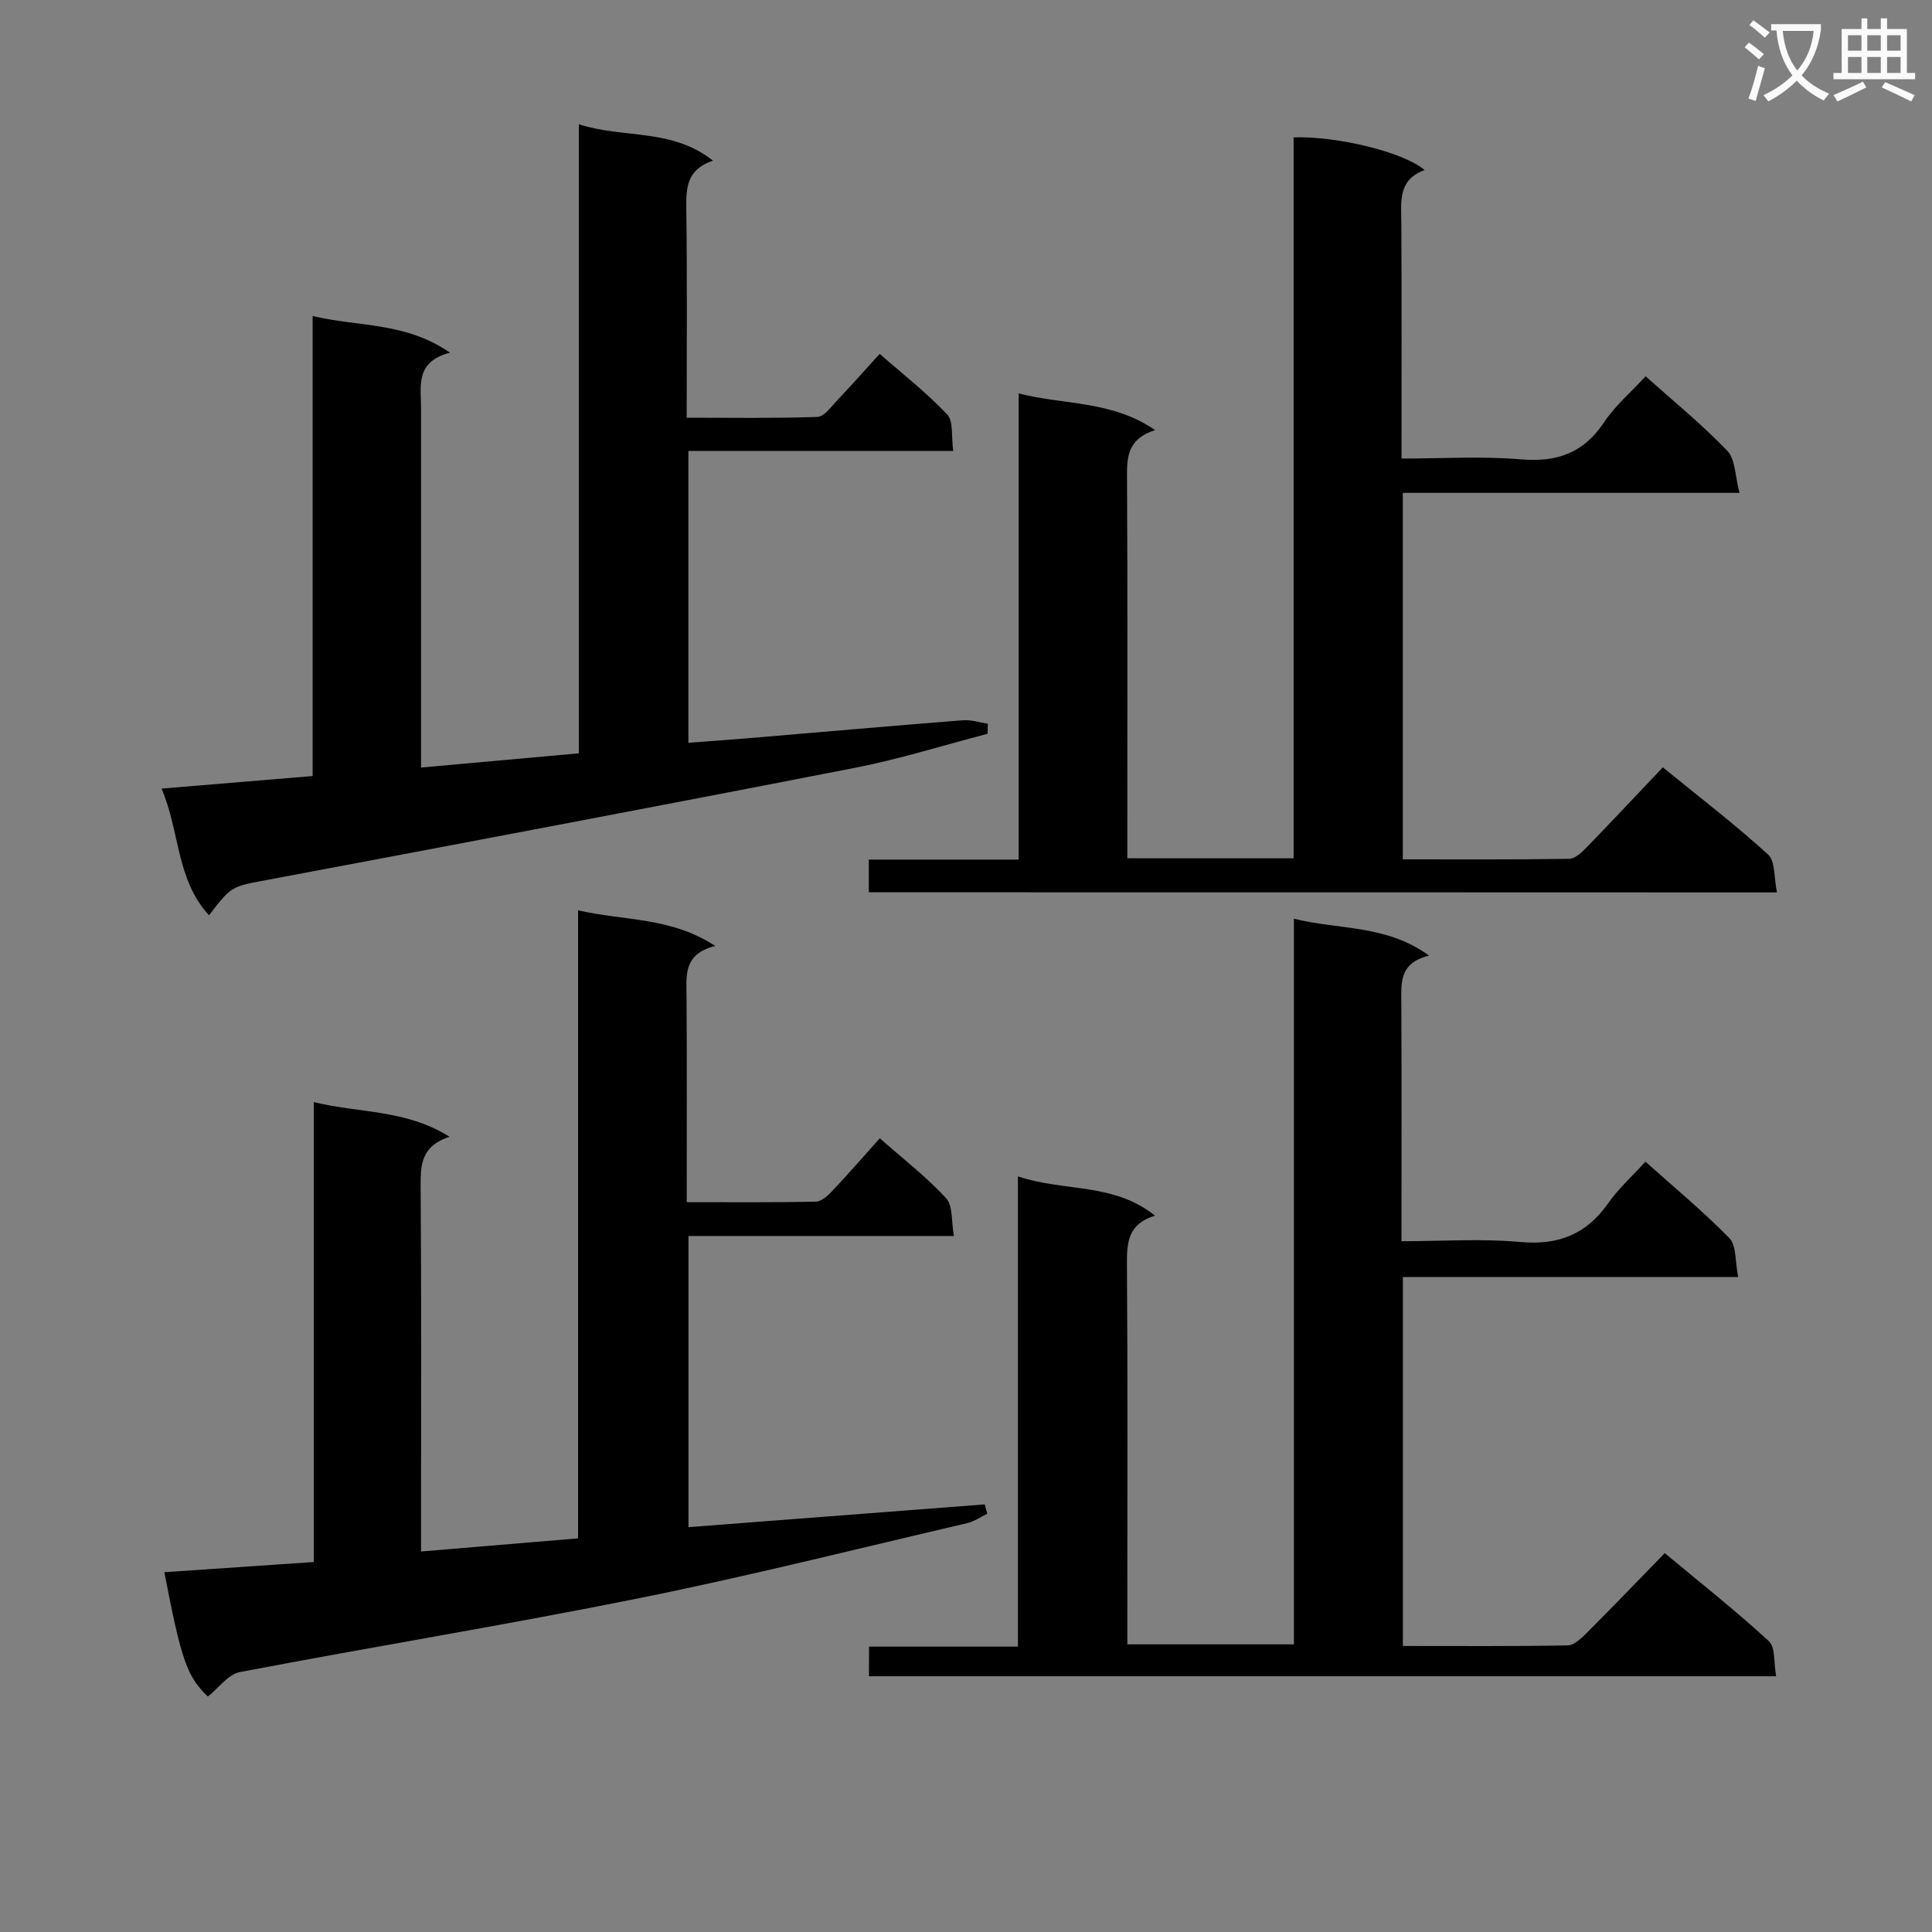
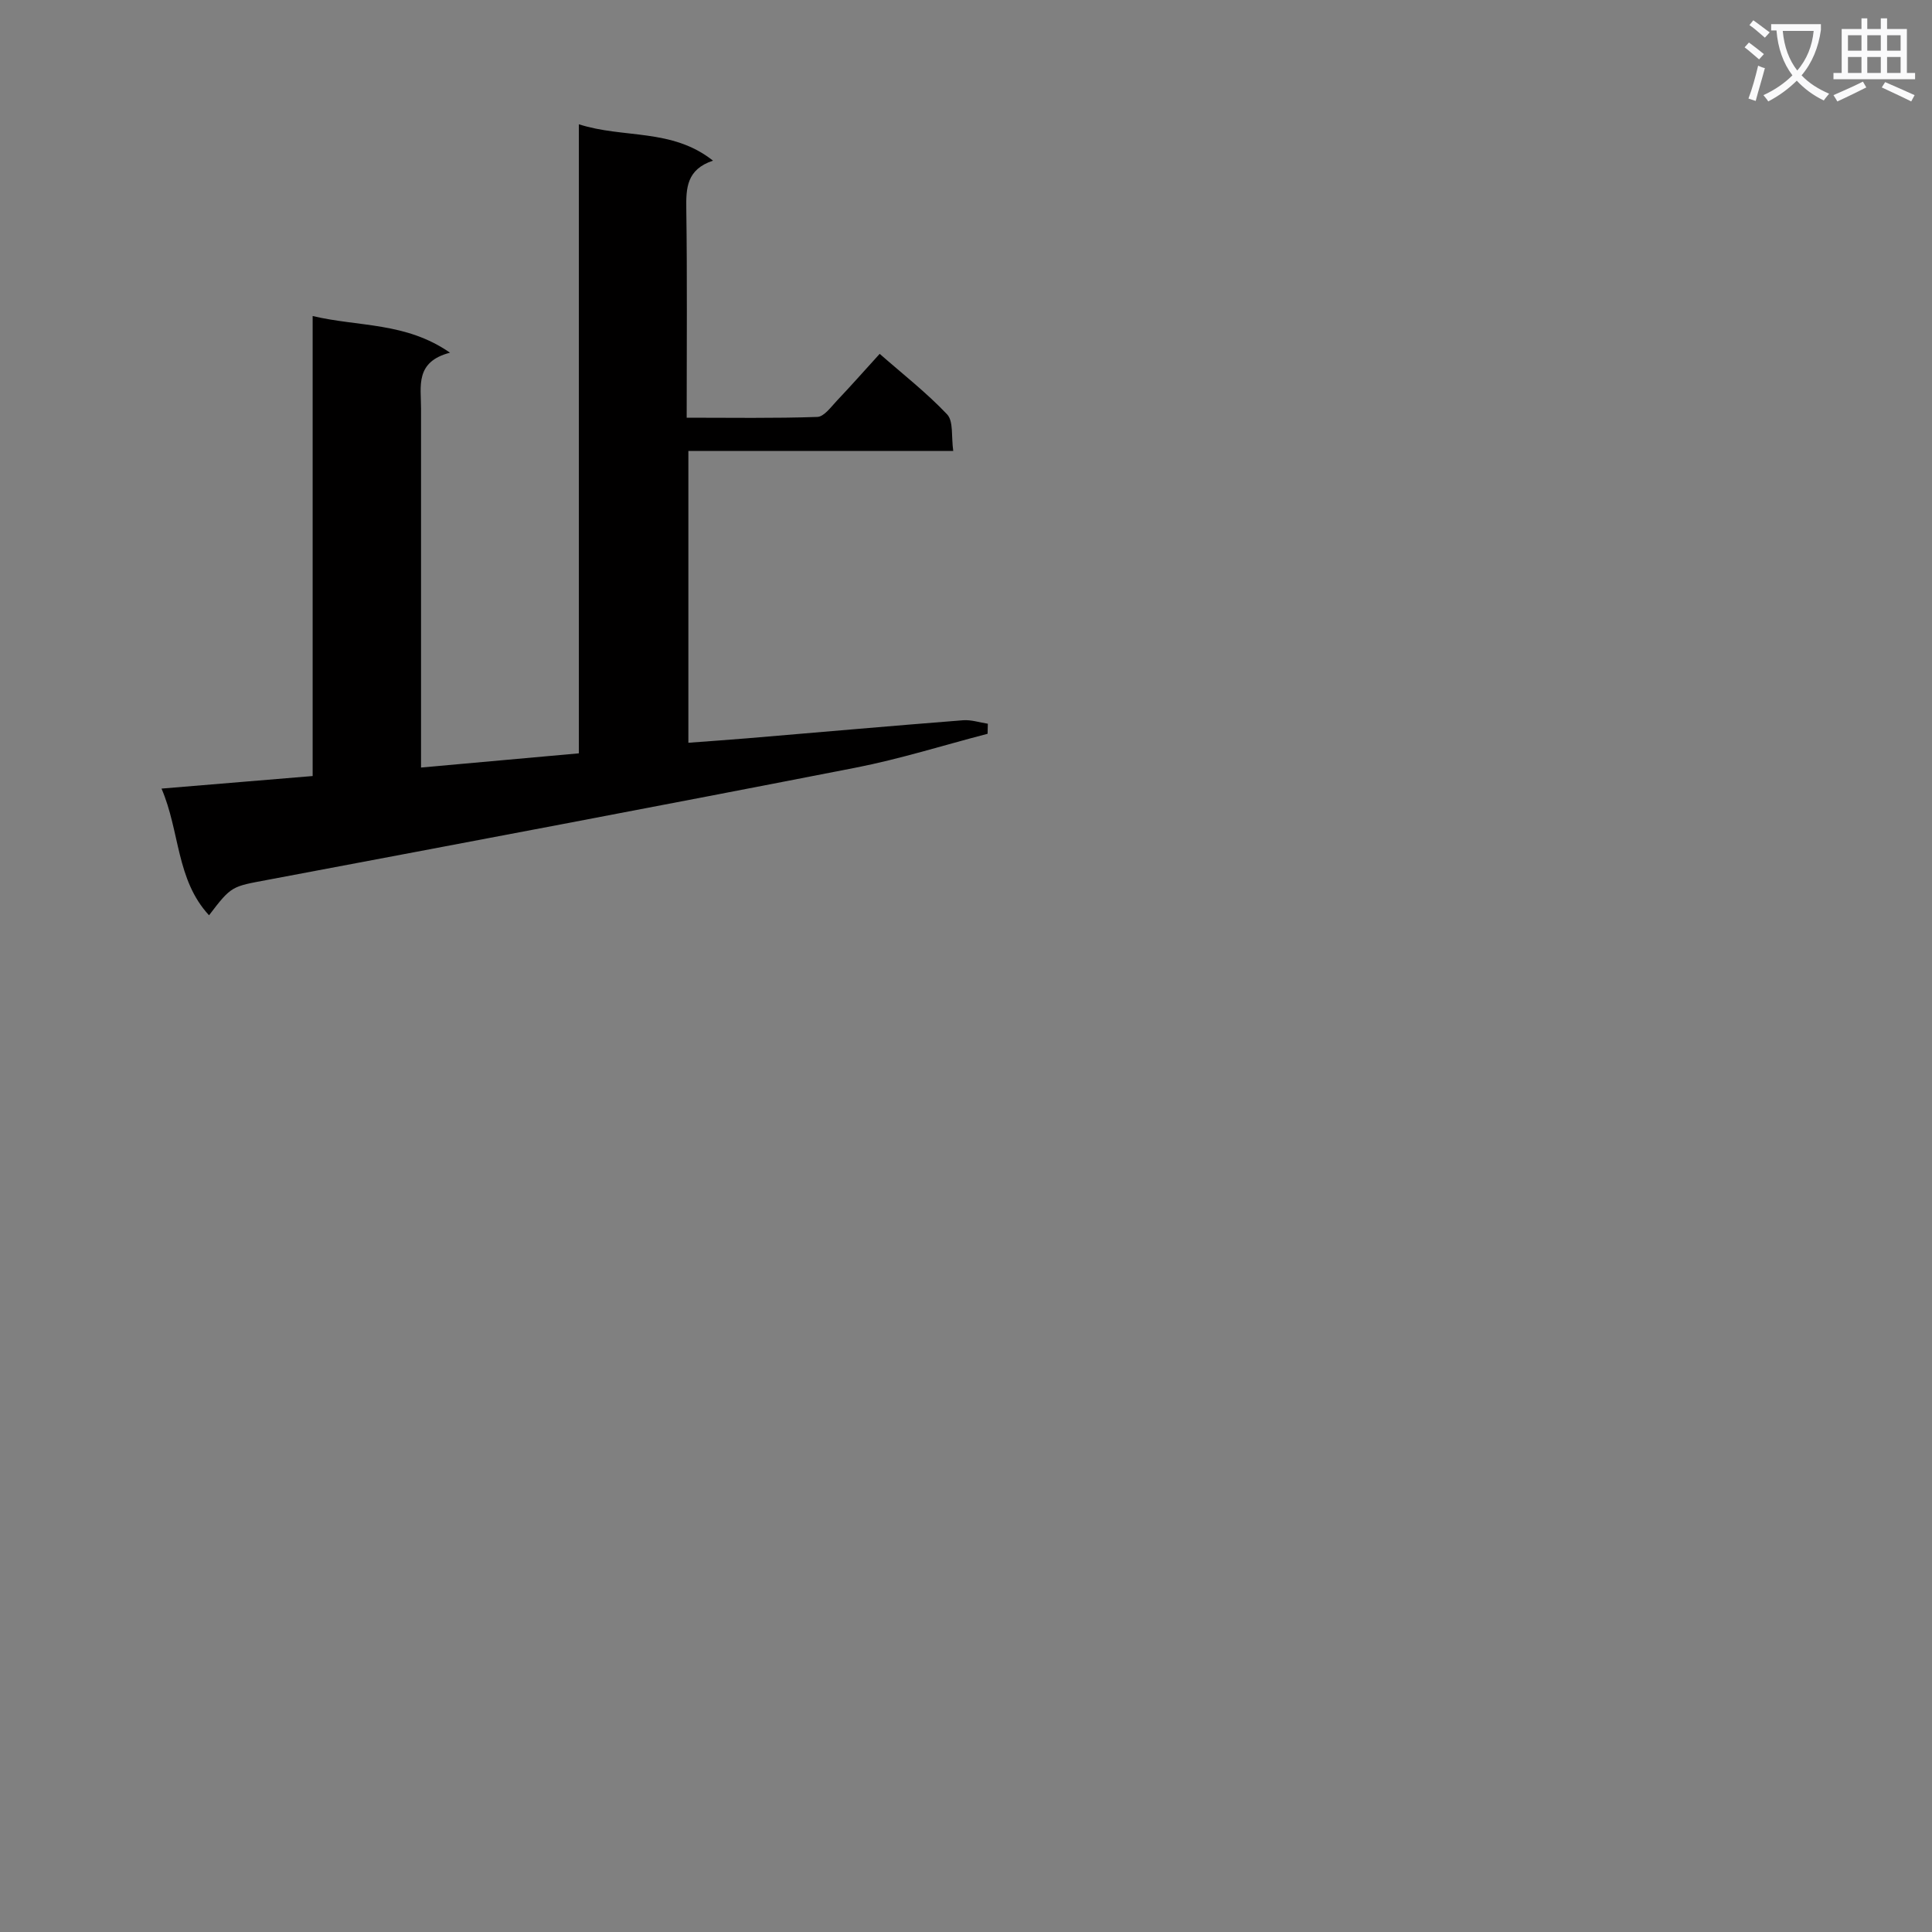
<svg xmlns="http://www.w3.org/2000/svg" enable-background="new 0 0 400 400" viewBox="0 0 400 400">
  <rect x="0" y="0" width="400" height="400" fill="#808080" stroke="none" />
  <path d="m362.1 8.8c1.1.8 2.1 1.6 3.1 2.4l-1 1.1c-1.3-1.1-2.3-2-3-2.5zm1.9 4.8c.5.2.9.4 1.4.5-.6 2.3-1.3 4.5-1.9 6.8l-1.5-.5c.8-2.1 1.4-4.3 2-6.8zm-1-9.4c1.3.9 2.4 1.8 3.4 2.5l-1 1.1c-1.4-1.2-2.4-2.1-3.2-2.6zm3.7 2.2v-1.4h10.3v1.2c-.5 3.6-1.8 6.8-4 9.4 1.5 1.6 3.4 2.8 5.7 3.8-.3.4-.7.8-1.1 1.4-2.3-1.1-4.1-2.5-5.6-4.1-1.6 1.6-3.6 3.1-5.9 4.3-.3-.5-.7-.9-1-1.3 2.4-1.1 4.4-2.5 6-4.1-1.9-2.5-3-5.6-3.3-9.3h-1.1zm8.8 0h-6.4c.3 3.3 1.3 6 3 8.2 2-2.3 3.1-5.1 3.4-8.2z" fill="#fafafb" />
  <path d="m385.3 3.8h1.3v2.2h2.8v-2.2h1.3v2.2h4.1v9.1h1.7v1.3h-16.9v-1.3h1.7v-9.1h4.1v-2.2zm.4 13.1.7 1.2c-1.8.9-3.8 1.9-6 2.9-.2-.4-.5-.8-.8-1.3 2.3-1 4.3-1.9 6.1-2.8zm-3.1-6.4h2.8v-3.2h-2.8zm0 4.6h2.8v-3.3h-2.8zm4-4.6h2.8v-3.2h-2.8zm0 4.6h2.8v-3.3h-2.8zm3.7 1.9c2.1.9 4.1 1.8 6.1 2.7l-.7 1.3c-2.2-1.1-4.2-2-6.1-2.9zm3.2-9.7h-2.8v3.2h2.8zm-2.8 7.8h2.8v-3.3h-2.8z" fill="#fafafb" />
  <g fill="#010000">
-     <path d="m179.88 184.74c0-2.19 0-4.24 0-6.77h31.03c0-32.21 0-63.94 0-96.52 9.52 2.46 19.2 1.4 28.25 7.6-6.13 1.95-5.84 6.15-5.82 10.58.13 23.99.06 47.98.06 71.97v6.1h34.43c0-49.83 0-99.55 0-149.26 9-.31 22.91 3.1 27.12 6.77-5.6 2.03-4.85 6.61-4.82 11.09.09 15.97.04 31.93.04 48.64 8.47 0 16.61-.53 24.64.16 7.52.65 13.06-1.28 17.31-7.69 2.27-3.42 5.53-6.18 8.59-9.5 5.7 5.1 11.64 9.93 16.9 15.41 1.7 1.77 1.61 5.26 2.54 8.72-23.95 0-46.7 0-69.71 0v75.88c11.6 0 23.03.07 34.45-.11 1.22-.02 2.6-1.34 3.59-2.36 5.22-5.37 10.33-10.83 15.79-16.58 7.82 6.37 15.07 11.92 21.79 18.05 1.53 1.39 1.2 4.82 1.84 7.85-63.09-.03-125.42-.03-188.02-.03z" />
-     <path d="m43.04 351.25c-4.27-4.07-5.48-7.33-9.01-25.74 10.22-.7 20.37-1.39 30.94-2.11 0-31.91 0-63.35 0-95.22 9.38 2.31 18.99 1.47 28.1 7.17-5.84 1.92-6.01 5.76-5.98 10.17.17 23.17.08 46.33.08 69.5v6.2c11.03-.92 21.52-1.8 32.51-2.72 0-43.26 0-86.17 0-130.03 9.59 2.22 19.16 1.34 28.41 7.38-6.67 1.66-5.98 6.15-5.95 10.54.1 13.96.04 27.92.04 42.5 9.24 0 18.01.09 26.78-.11 1.2-.03 2.54-1.35 3.51-2.37 3.19-3.38 6.24-6.9 9.68-10.74 4.76 4.2 9.61 7.95 13.72 12.39 1.45 1.57 1.07 4.82 1.63 7.84-18.73 0-36.67 0-54.96 0v60.28c20.56-1.58 40.95-3.14 61.34-4.71.17.64.35 1.29.52 1.93-1.37.66-2.67 1.6-4.11 1.94-22.62 5.27-45.16 10.95-67.92 15.54-27.48 5.54-55.17 10.04-82.72 15.31-2.41.46-4.37 3.28-6.61 5.06z" />
    <path d="m197.36 93.37c-18.67 0-36.59 0-54.84 0v60.41c4.08-.31 8.12-.58 12.16-.92 14.9-1.25 29.8-2.57 44.71-3.74 1.68-.13 3.42.46 5.13.72-.02.69-.04 1.39-.05 2.08-9.11 2.37-18.12 5.22-27.33 7.02-40.53 7.92-81.12 15.57-121.71 23.22-7.43 1.4-7.47 1.18-12.15 7.34-6.83-7.37-6.01-17.35-9.84-26.23 10.69-.89 20.71-1.72 31.29-2.6 0-31.56 0-62.96 0-95.24 9.61 2.28 19.23 1.21 28.44 7.59-7.28 1.89-5.99 6.96-6 11.51v68.49 5.89c11.15-1 21.67-1.95 32.68-2.94 0-43.53 0-86.62 0-130.24 9.28 2.99 19.23.77 27.77 7.53-5.46 1.82-5.59 5.65-5.53 9.98.2 14.15.08 28.31.08 43.24 9.21 0 18.14.15 27.05-.16 1.4-.05 2.83-2.07 4.05-3.36 2.86-3.01 5.6-6.12 8.86-9.7 4.75 4.17 9.7 8.03 13.96 12.53 1.35 1.45.84 4.6 1.27 7.58z" />
-     <path d="m179.93 340.91h30.82c0-32.4 0-64.44 0-97.35 9.61 3.22 19.78 1.23 28.38 8.13-5.57 1.69-5.84 5.5-5.81 10.01.18 24.16.08 48.32.08 72.49v6.26h34.49c0-49.97 0-99.73 0-150.24 9.4 2.34 19.1 1.18 27.99 7.64-6.31 1.52-5.77 5.79-5.75 10 .08 16.14.03 32.27.03 49.13 8.44 0 16.59-.57 24.61.16 7.93.72 13.71-1.62 18.23-8.08 2.08-2.97 4.85-5.45 7.67-8.55 5.96 5.33 11.97 10.3 17.39 15.85 1.47 1.51 1.15 4.77 1.81 8.03-23.73 0-46.46 0-69.42 0v76.39c11.57 0 22.85.09 34.13-.12 1.35-.03 2.86-1.51 3.98-2.63 5.3-5.3 10.49-10.7 16.11-16.47 7.46 6.21 14.74 11.96 21.55 18.22 1.39 1.28 1 4.5 1.51 7.27-63.06 0-125.28 0-187.82 0 .02-1.95.02-3.71.02-6.14z" />
  </g>
</svg>